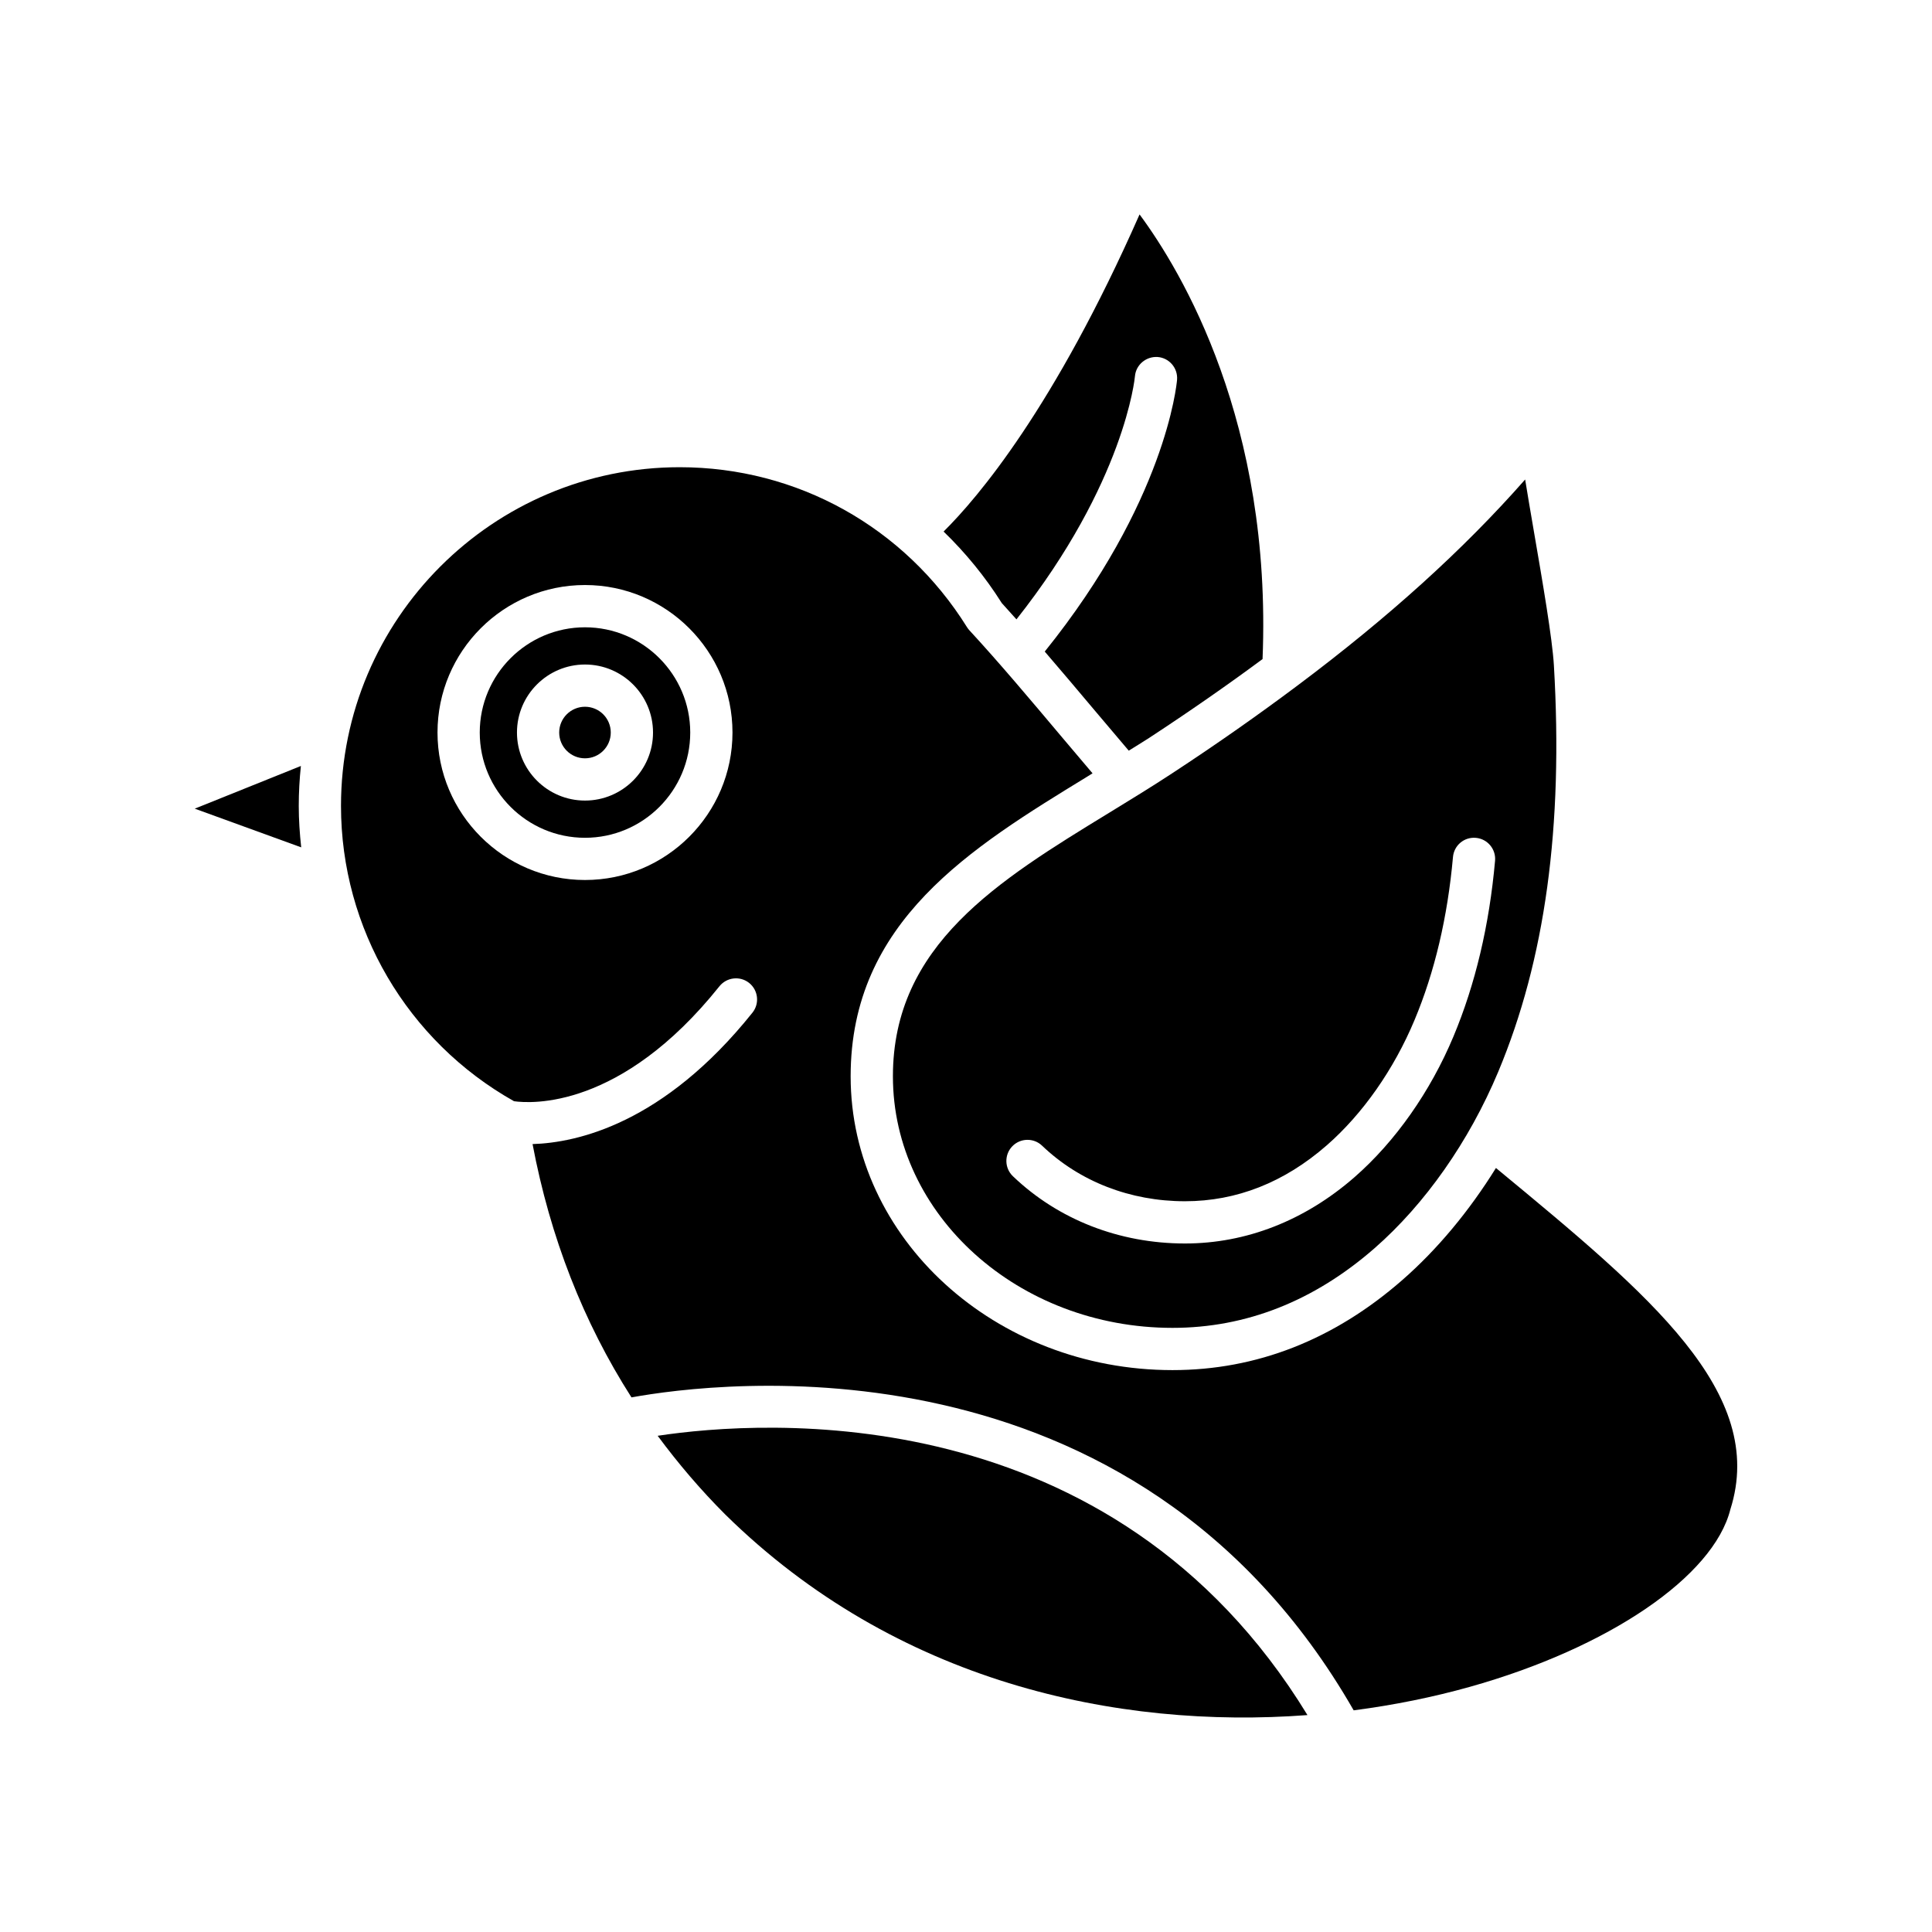
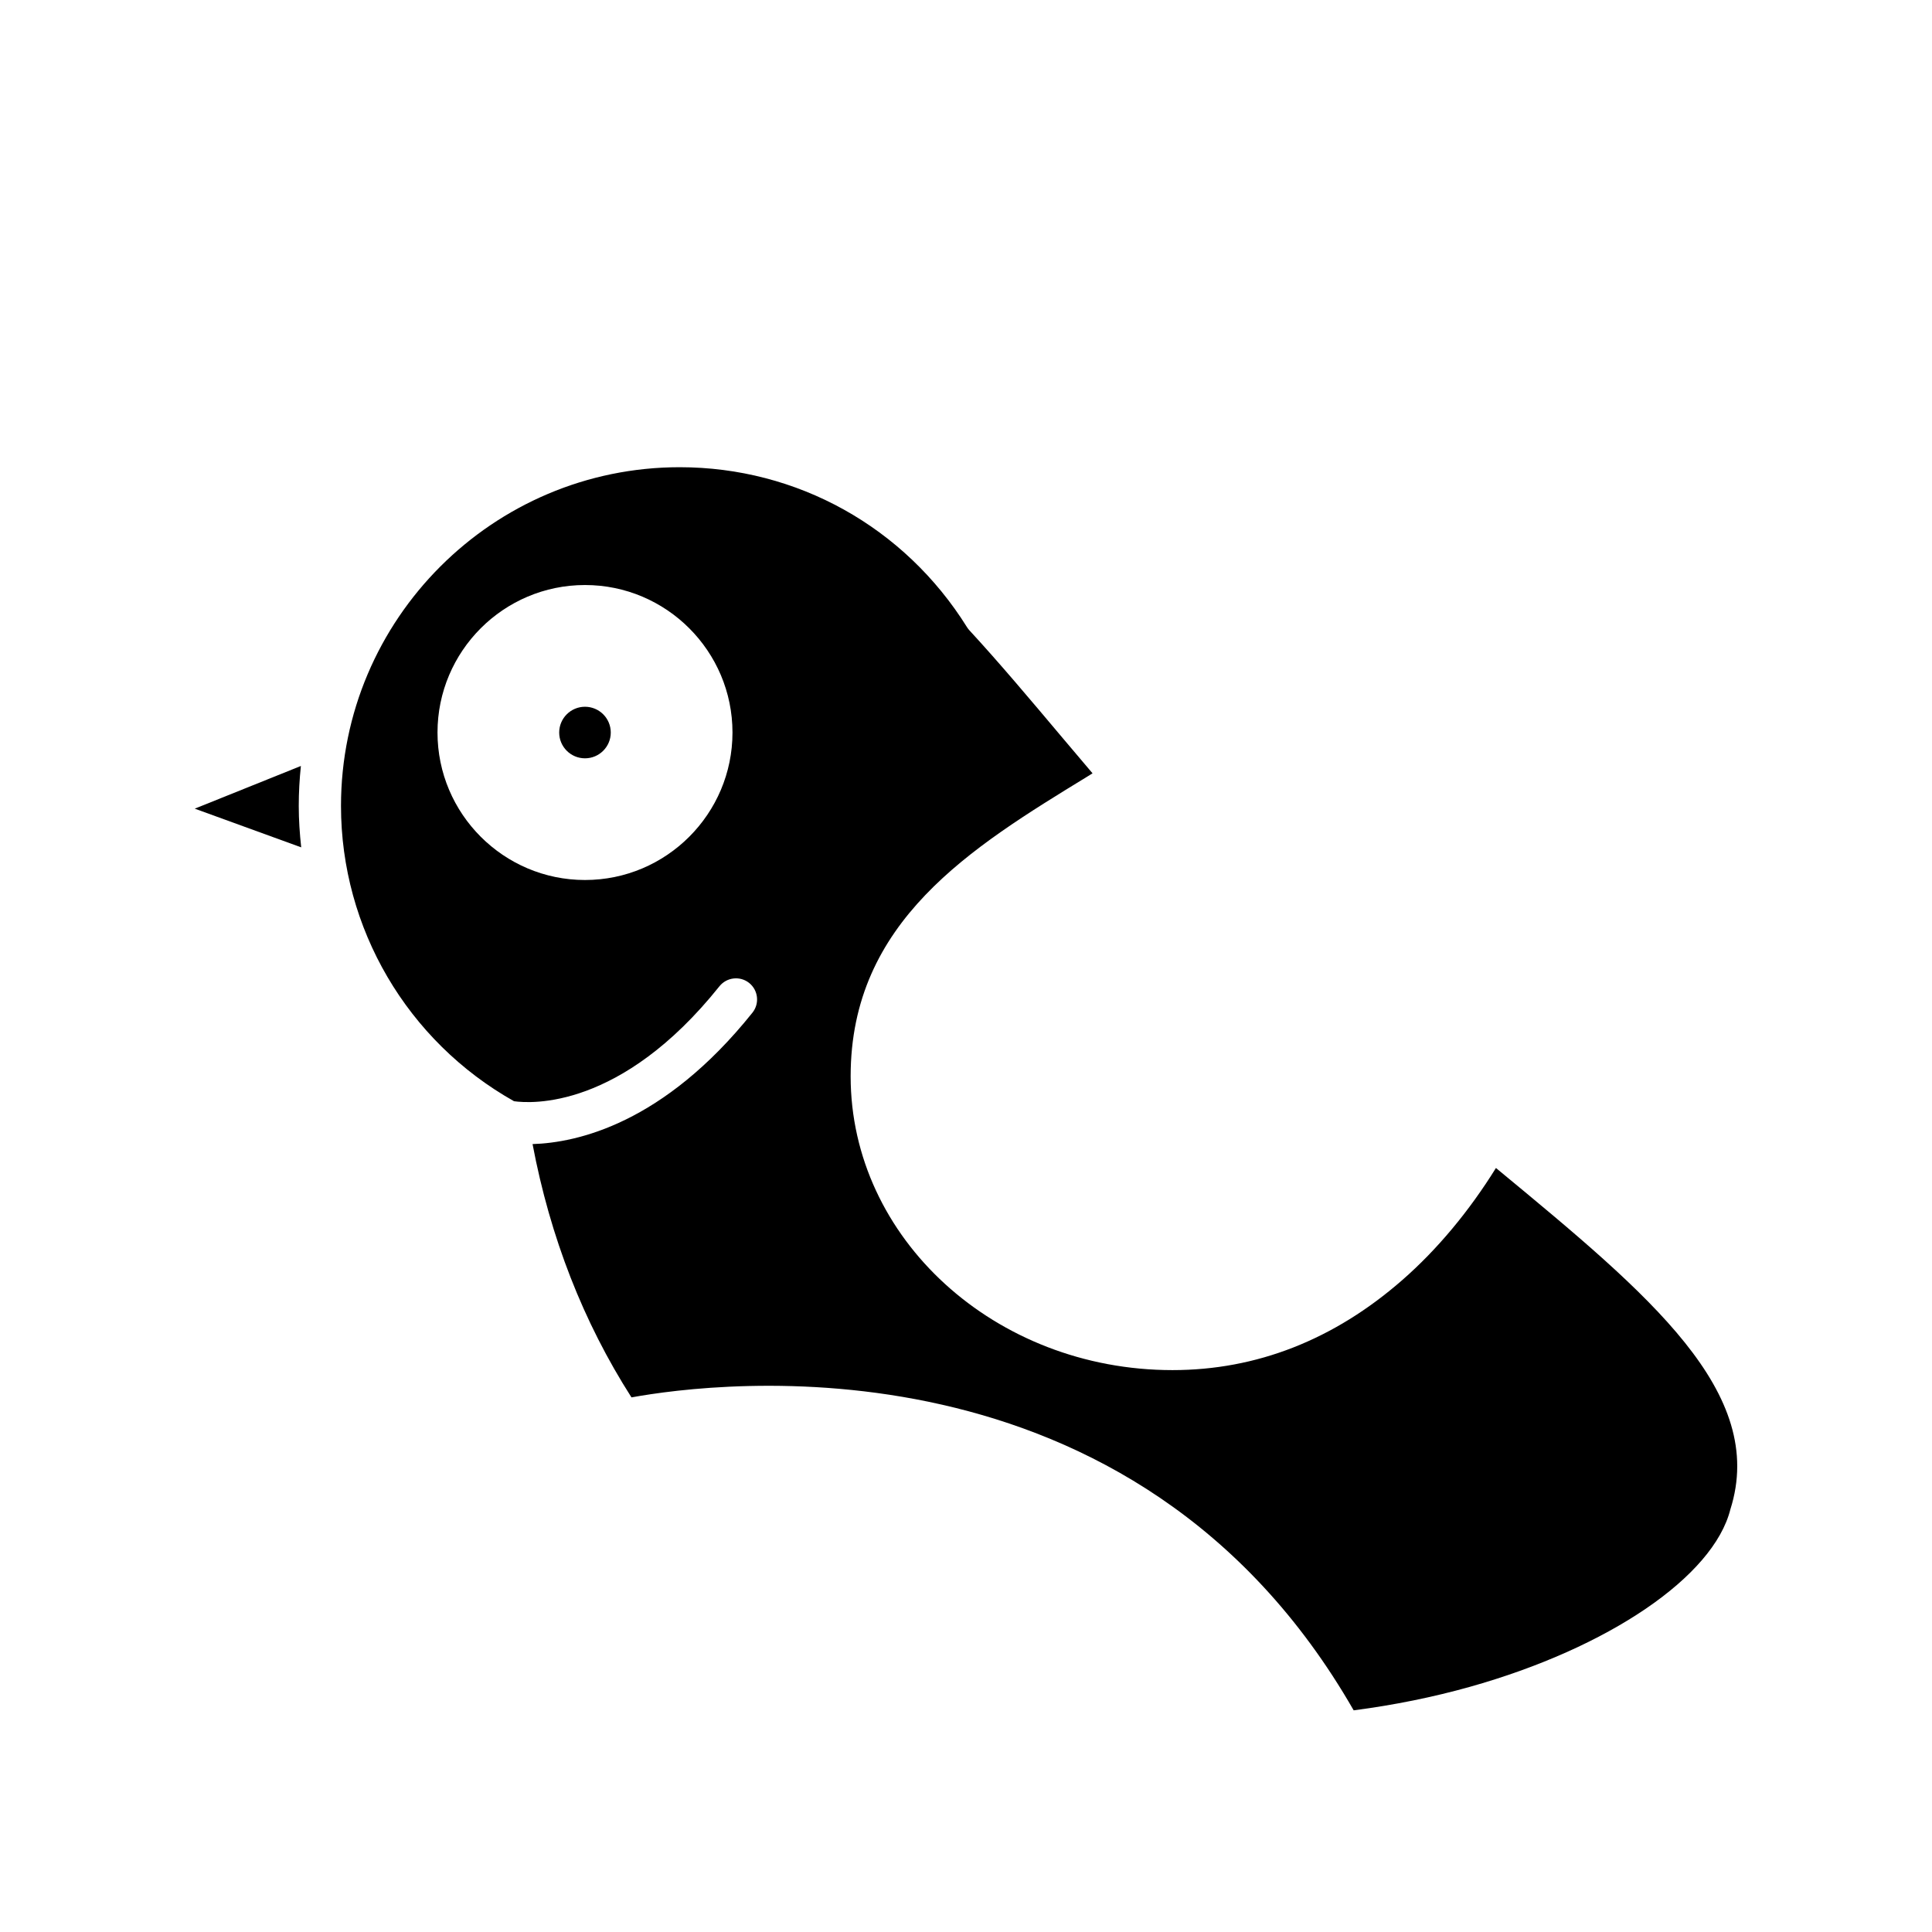
<svg xmlns="http://www.w3.org/2000/svg" fill="#000000" width="800px" height="800px" version="1.1" viewBox="144 144 512 512">
  <g>
    <path d="m223.74 346.99-28.129 11.312 28.211 10.254c-0.395-3.621-0.648-7.277-0.648-10.973 0-3.578 0.199-7.109 0.566-10.594z" />
-     <path d="m413.37 308.14c28.746-36.359 31.379-64.113 31.398-64.402 0.25-3.078 2.981-5.336 6.035-5.129 3.082 0.25 5.375 2.953 5.129 6.035-0.113 1.336-3.055 32.285-35.062 72.027 4.309 5.004 8.695 10.203 13.215 15.574 2.945 3.496 5.996 7.098 9.047 10.688 1.801-1.137 3.648-2.231 5.422-3.394 10.738-7.039 20.711-13.977 30.035-20.875 2.547-62.68-21.43-102.76-32.594-117.84-22.605 51.238-42.859 75.062-51.934 84.039 5.789 5.602 10.988 11.93 15.418 18.953 1.293 1.406 2.594 2.871 3.891 4.32z" />
-     <path d="m318.29 524.5c5.422 7.324 11.367 14.32 17.953 20.898 45.199 44.461 103.79 56.918 154.25 53.117-51.77-84.754-144.18-78.242-172.2-74.016z" />
    <path d="m305.86 338.13c0 3.773-3.059 6.832-6.832 6.832s-6.836-3.059-6.836-6.832c0-3.773 3.062-6.832 6.836-6.832s6.832 3.059 6.832 6.832" />
-     <path d="m299.03 310.24c-15.379 0-27.891 12.512-27.891 27.891s12.512 27.891 27.891 27.891 27.891-12.512 27.891-27.891-12.516-27.891-27.891-27.891zm0 45.918c-9.945 0-18.027-8.086-18.027-18.027 0-9.945 8.086-18.027 18.027-18.027 9.945 0 18.027 8.086 18.027 18.027 0 9.945-8.086 18.027-18.027 18.027z" />
    <path d="m541.29 454.23-0.848-0.703c-7.098 11.434-15.574 21.629-24.852 29.73-18.117 15.816-38.594 23.836-60.867 23.836-47.031 0-85.293-34.922-85.293-77.852 0-41.066 31.855-60.555 62.66-79.402 0.484-0.297 0.957-0.605 1.445-0.902-2.695-3.18-5.41-6.379-8.027-9.484-8.594-10.211-16.711-19.855-24.617-28.426-0.234-0.258-0.449-0.535-0.633-0.832-16.559-26.535-45.02-42.379-76.129-42.379-49.496 0-89.762 40.27-89.762 89.762 0 32.453 17.559 62.344 45.855 78.258 4.438 0.629 28.297 2.231 54.441-30.469 1.934-2.398 5.449-2.805 7.871-0.875 2.41 1.934 2.805 5.457 0.875 7.871-23.539 29.426-46.504 34.473-58.277 34.832 4.672 24.691 13.434 47.145 26.215 67.129 22.375-4.078 133.25-18.422 191.39 82.934 10.789-1.402 21.105-3.516 30.703-6.203 36.852-10.332 64.633-29.234 69.121-47.039 9.844-30.988-21.539-56.934-61.27-89.785zm-242.26-77.02c-21.555 0-39.086-17.531-39.086-39.086 0-21.555 17.531-39.086 39.086-39.086s39.086 17.531 39.086 39.086c0 21.555-17.531 39.086-39.086 39.086z" />
-     <path d="m437.94 359.39c-29.473 18.027-57.309 35.062-57.309 69.852 0 36.754 33.238 66.656 74.094 66.656 19.484 0 37.484-7.09 53.504-21.07 13.438-11.738 25.094-28.355 32.816-46.789 12.441-29.695 17.27-64.93 14.754-107.71-0.422-7.144-2.981-22.016-5.238-35.133-0.996-5.793-1.781-10.414-2.379-14.125-16.402 18.637-36.152 36.48-60.211 54.512-0.035 0.031-0.078 0.055-0.113 0.086-10.262 7.688-21.227 15.406-33.18 23.238-5.469 3.59-11.113 7.043-16.738 10.488zm57.652 88.145c9.523-8.32 17.789-20.102 23.262-33.184 5.348-12.75 8.773-27.297 10.199-43.234 0.277-3.074 2.941-5.356 6.074-5.078 3.078 0.273 5.352 2.996 5.078 6.074-1.523 17.09-5.238 32.758-11.027 46.57-6.121 14.625-15.434 27.863-26.219 37.281-13.168 11.496-28.707 17.574-44.93 17.574-17.395 0-33.594-6.332-45.602-17.828-2.234-2.137-2.312-5.684-0.176-7.914 2.137-2.234 5.691-2.309 7.914-0.176 9.918 9.496 23.363 14.723 37.863 14.723 13.672 0 26.312-4.984 37.562-14.809z" />
  </g>
</svg>